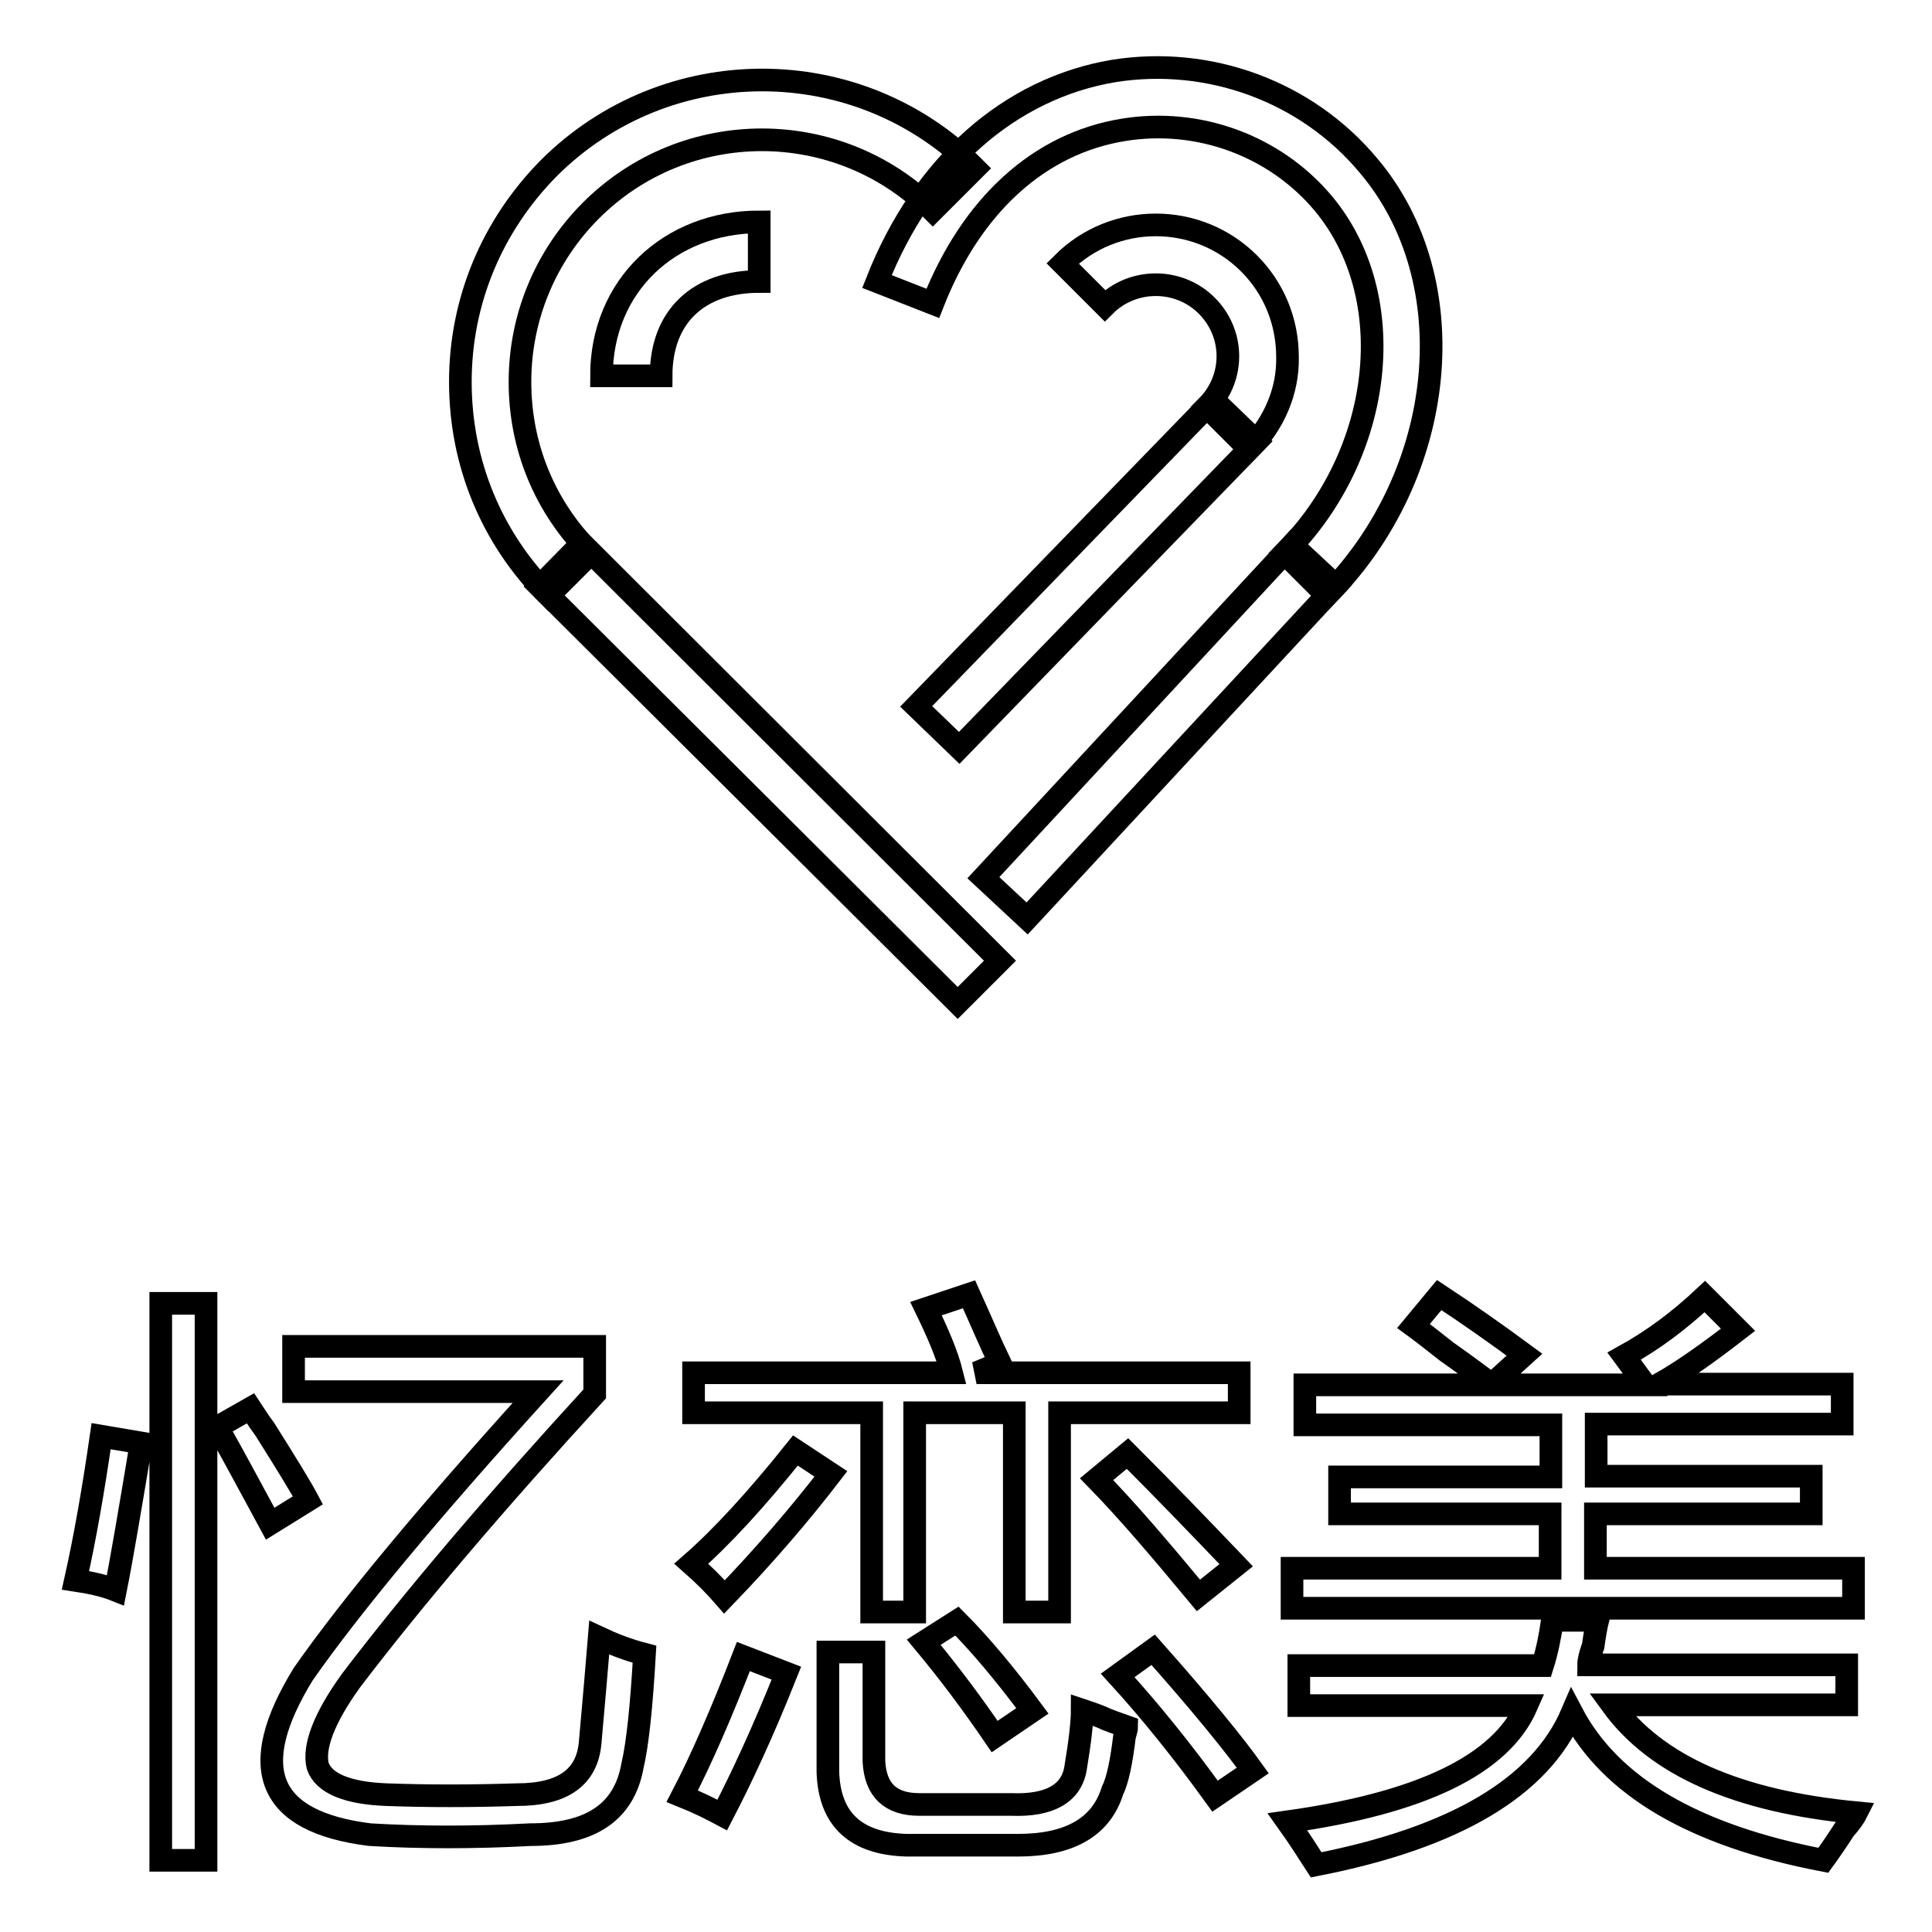
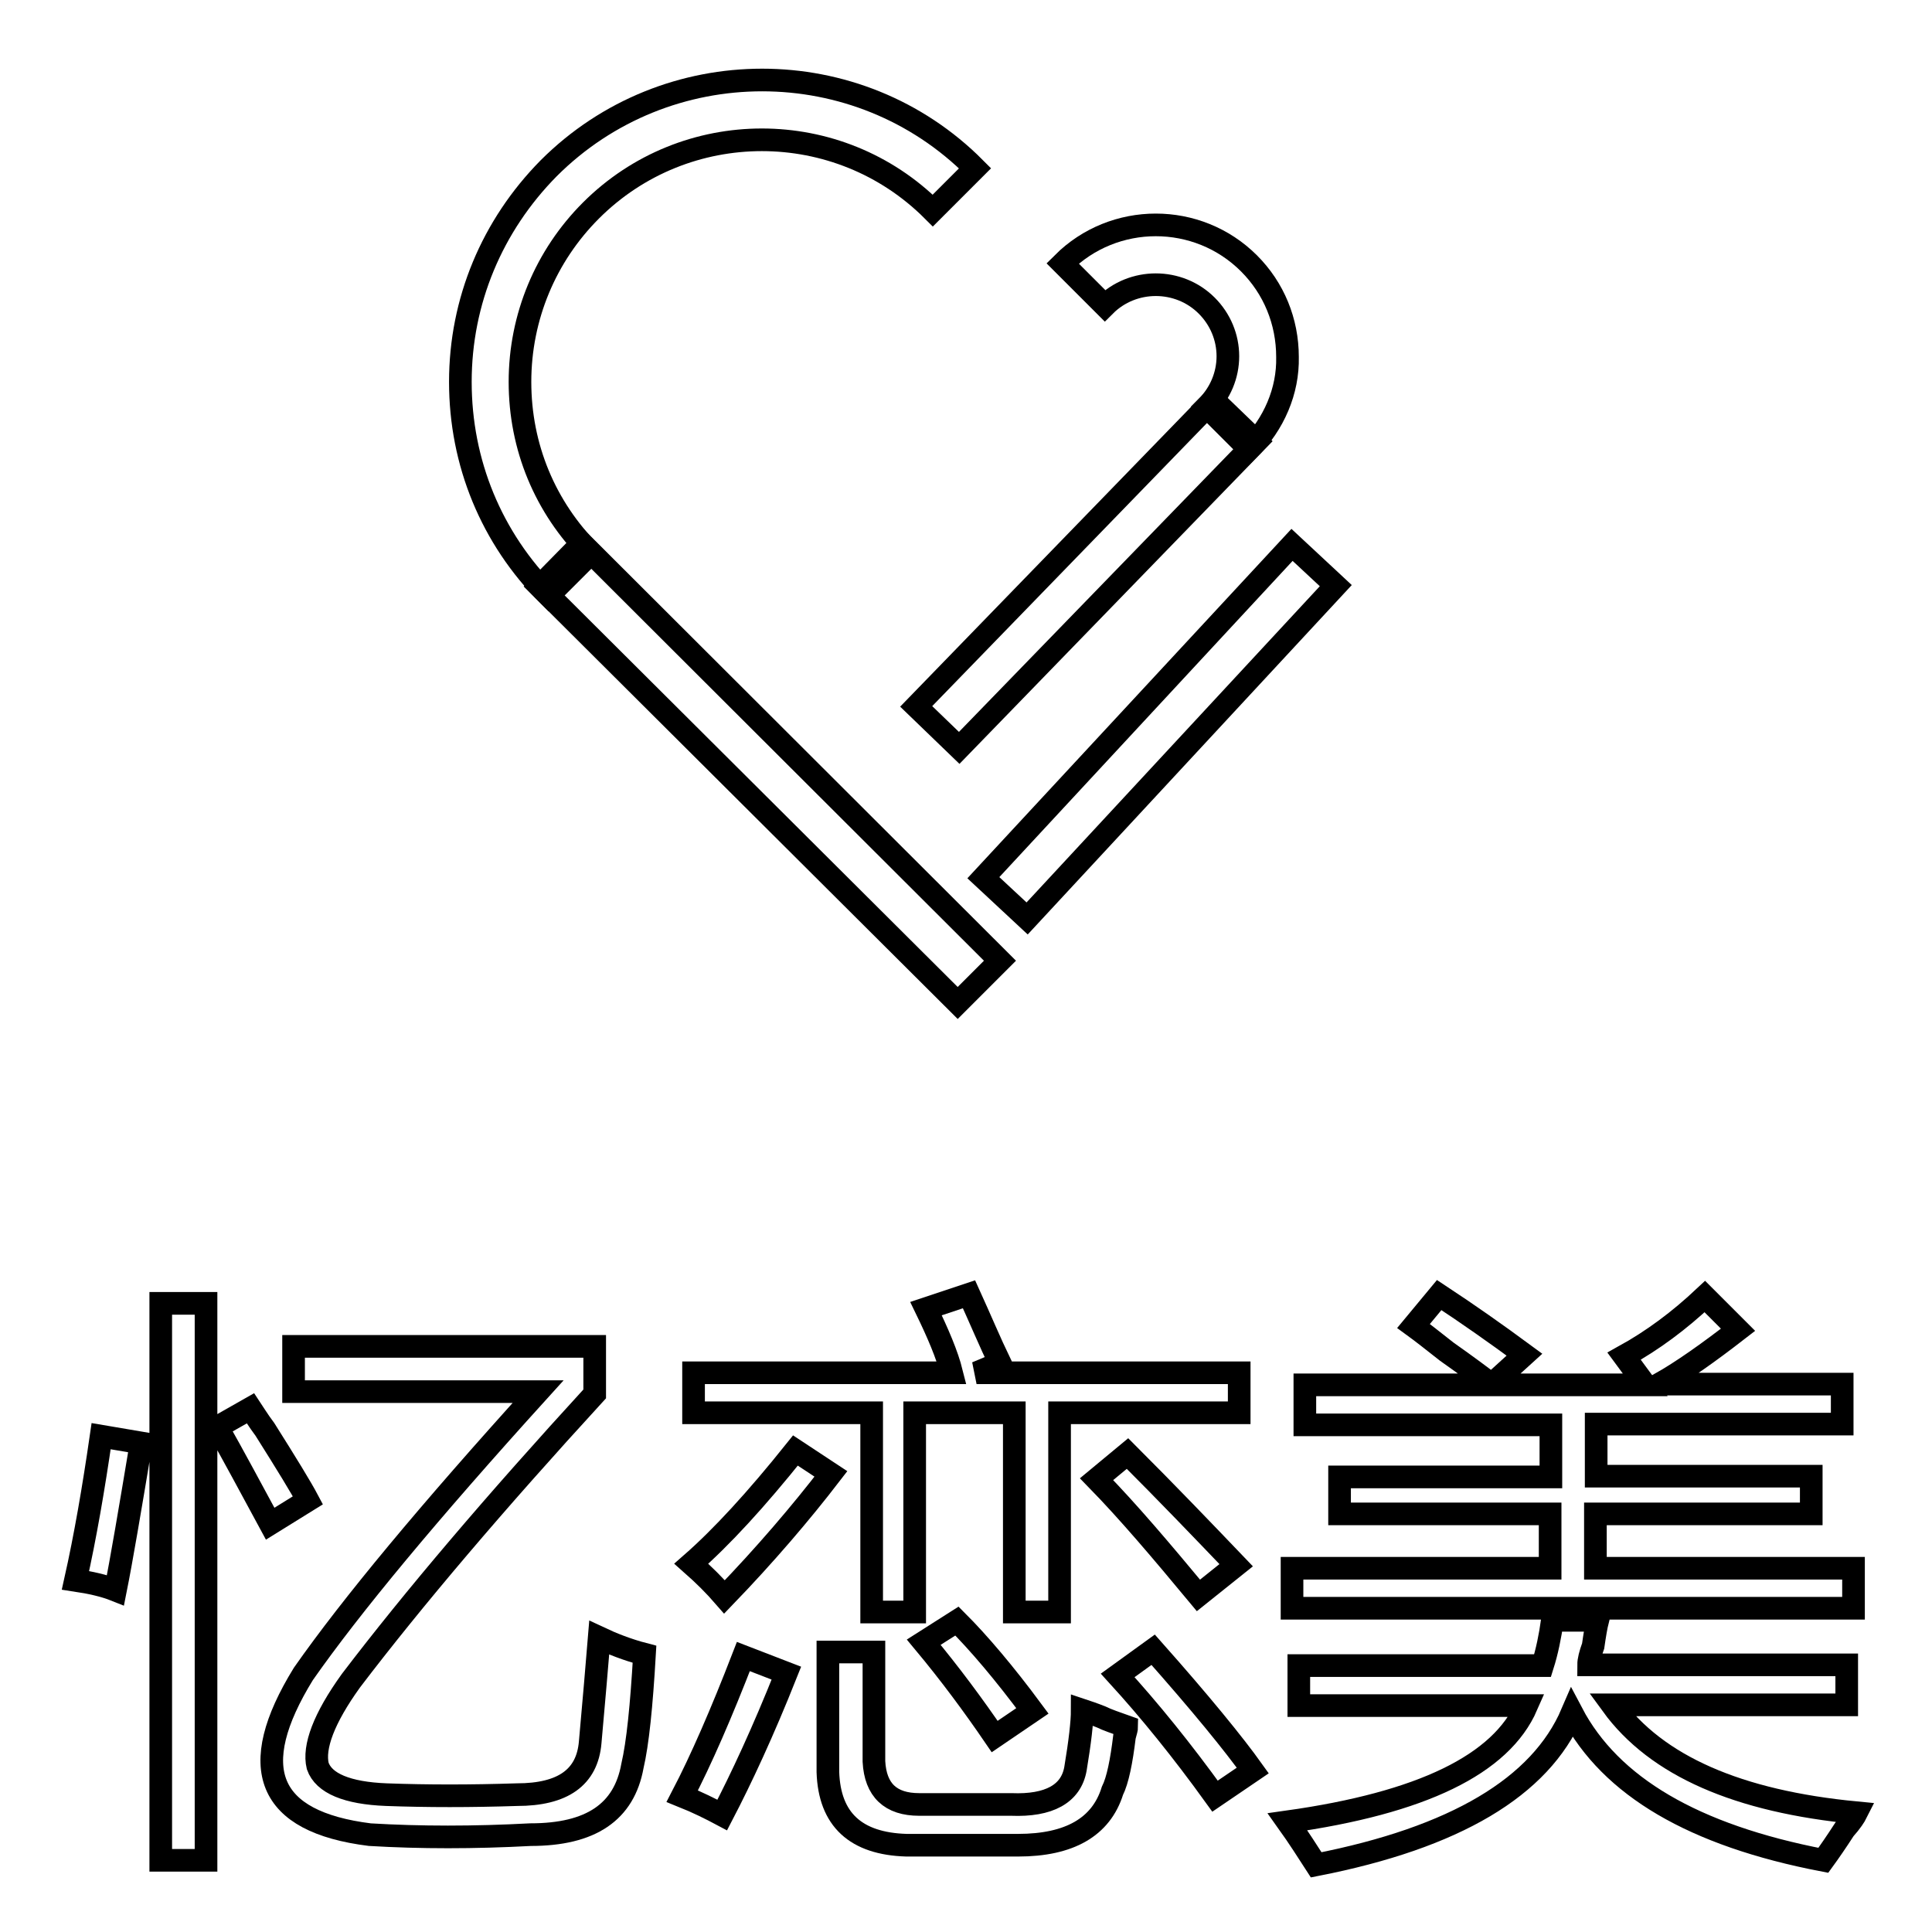
<svg xmlns="http://www.w3.org/2000/svg" version="1.1" x="0px" y="0px" viewBox="0 0 256 256" enable-background="new 0 0 256 256" xml:space="preserve">
  <g>
    <g>
      <path stroke-width="3" fill-opacity="0" stroke="#000000" d="M13.4,190.3l5.3,0.9c-1.5,9-2.6,15.5-3.4,19.5c-1.5-0.6-3.3-1-5.3-1.3C11.3,203.6,12.4,197.2,13.4,190.3z M21.3,172.7h6v73.8h-6V172.7z M28.8,189.1l4.4-2.5c0.4,0.6,1,1.6,1.9,2.8c2.9,4.6,4.8,7.7,5.7,9.4l-5,3.1C33.2,197.1,30.9,192.8,28.8,189.1z M79.4,217c1.7,0.8,3.7,1.6,6,2.2c-0.4,6.9-0.9,11.8-1.6,14.8c-1.1,6.1-5.5,9.1-13.5,9.1c-7.5,0.4-14.6,0.4-21.3,0c-13.6-1.7-16.5-8.8-8.8-21.3c6.3-9,16.6-21.4,31.1-37.4H38.9v-6h39.9v6.3c-13.2,14.4-24,27.1-32.3,38c-3.6,5-5,8.8-4.4,11.3c0.8,2.3,3.9,3.6,9.1,3.8c5.4,0.2,11.2,0.2,17.3,0c6.1,0,9.3-2.3,9.7-6.9C78.7,225.3,79.1,220.7,79.4,217z" />
      <path stroke-width="3" fill-opacity="0" stroke="#000000" d="M98.5,219.5l5.7,2.2c-3.1,7.8-6,14-8.5,18.8c-1.5-0.8-3.3-1.7-5.3-2.5C92.9,233.2,95.6,227,98.5,219.5z M105.4,192.2l4.7,3.1c-4,5.2-8.7,10.7-14.1,16.3c-1.3-1.5-2.7-2.9-4.4-4.4C95.6,203.7,100.2,198.7,105.4,192.2z M122.7,173.4l5.7-1.9c1.5,3.3,2.8,6.4,4.1,9.1l-3.1,1.3h34.8v5.3h-23.8v26.4h-6v-26.4h-13.2v26.4h-5.7v-26.4H91.9v-5.3h34.2C125.5,179.5,124.3,176.7,122.7,173.4z M109.8,218.9h6v14.5c0.2,3.8,2.2,5.7,6,5.7H134c5,0.2,7.9-1.4,8.5-4.7c0.6-3.6,0.9-6.2,0.9-7.8c0.6,0.2,1.5,0.5,2.5,0.9c0.8,0.4,2,0.8,3.4,1.3c0,0.2-0.1,0.6-0.3,1.3c-0.4,3.3-0.9,5.8-1.6,7.2c-1.5,4.8-5.7,7.2-12.5,7.2h-14.8c-6.7-0.2-10.2-3.4-10.4-9.7V218.9L109.8,218.9z M122.4,217.6l4.4-2.8c2.9,2.9,6.3,6.9,10,11.9l-5,3.4C129,226,125.9,221.8,122.4,217.6z M145.3,196l4.1-3.4c5.2,5.2,10,10.2,14.4,14.8l-5,4C153.9,205.5,149.5,200.3,145.3,196z M148.1,222l4.7-3.4c6.3,7.1,10.7,12.5,13.2,16l-5,3.4C156.6,231.9,152.3,226.6,148.1,222z" />
      <path stroke-width="3" fill-opacity="0" stroke="#000000" d="M246,240.2c-0.2,0.4-0.7,1.2-1.6,2.2c-1.1,1.7-2,3-2.8,4.1c-17.2-3.3-28.2-9.8-33.3-19.5c-4.2,9.8-15.5,16.5-33.9,20.1c-1.1-1.7-2.3-3.6-3.8-5.7c17.8-2.5,28.3-7.6,31.7-15.4h-30.2v-5.3h32.3c0.6-1.9,1-3.9,1.3-6h6c-0.2,0.8-0.4,2-0.6,3.4c-0.4,1.1-0.6,1.9-0.6,2.5h34.2v5.3h-31.1C219.5,234,230.3,238.7,246,240.2z M177.6,195.7h27.9v-6.9h-32.6v-5.3h24.8c-1.3-1-3.3-2.5-6-4.4c-1.9-1.5-3.3-2.6-4.4-3.4l3.4-4.1c3.8,2.5,7.5,5.1,11.3,7.9l-4.4,4h20.4l-2.8-3.8c3.8-2.1,7.3-4.7,10.7-7.9l4.4,4.4c-4,3.1-7.4,5.5-10.4,7.2h24.2v5.3h-32.6v6.9H240v5h-28.6v7.2h34.2v5.3h-74.4v-5.3h34.2v-7.2h-27.9V195.7z" />
      <path stroke-width="3" fill-opacity="0" stroke="#000000" d="M72.7,78.9C65.1,71.3,61,61.3,61,50.6c0-10.7,4.2-20.7,11.7-28.3c15.6-15.6,41-15.6,56.5,0l-5.6,5.6c-12.5-12.5-32.8-12.5-45.3,0c-6,6-9.4,14.1-9.4,22.7c0,8.6,3.3,16.6,9.4,22.7L72.7,78.9z" />
-       <path stroke-width="3" fill-opacity="0" stroke="#000000" d="M175.8,78.9l-5.6-5.6c13.2-13.2,15.5-34,5.1-46.4c-6.4-7.6-16.5-11.3-26.4-9.7c-11.2,1.8-20.2,10-25.3,23l-7.4-2.9c6.1-15.5,17.6-25.6,31.4-27.9c12.6-2,25.5,2.7,33.7,12.5C194.3,37.2,191.8,62.8,175.8,78.9z" />
      <path stroke-width="3" fill-opacity="0" stroke="#000000" d="M77.1,72l55.4,55.3l-5.6,5.6L71.5,77.7L77.1,72L77.1,72z" />
      <path stroke-width="3" fill-opacity="0" stroke="#000000" d="M171.2,72.2l5.8,5.4l-40.9,44.1l-5.8-5.4L171.2,72.2z" />
      <path stroke-width="3" fill-opacity="0" stroke="#000000" d="M165.5,59.5l-5.6-5.6c1.8-1.8,2.8-4.2,2.8-6.7c0-2.5-1-4.9-2.8-6.7c-3.7-3.7-9.8-3.7-13.5,0l-5.6-5.6c6.8-6.8,17.9-6.8,24.7,0c3.3,3.3,5.1,7.7,5.1,12.4C170.7,51.8,168.8,56.2,165.5,59.5z" />
      <path stroke-width="3" fill-opacity="0" stroke="#000000" d="M160.8,53l5.7,5.5l-39.4,40.6l-5.7-5.5L160.8,53z" />
-       <path stroke-width="3" fill-opacity="0" stroke="#000000" d="M87.6,49.8h-7.9c0-11.9,9-20.4,20.9-20.4v7.9C92.6,37.3,87.6,41.9,87.6,49.8z" />
    </g>
  </g>
</svg>